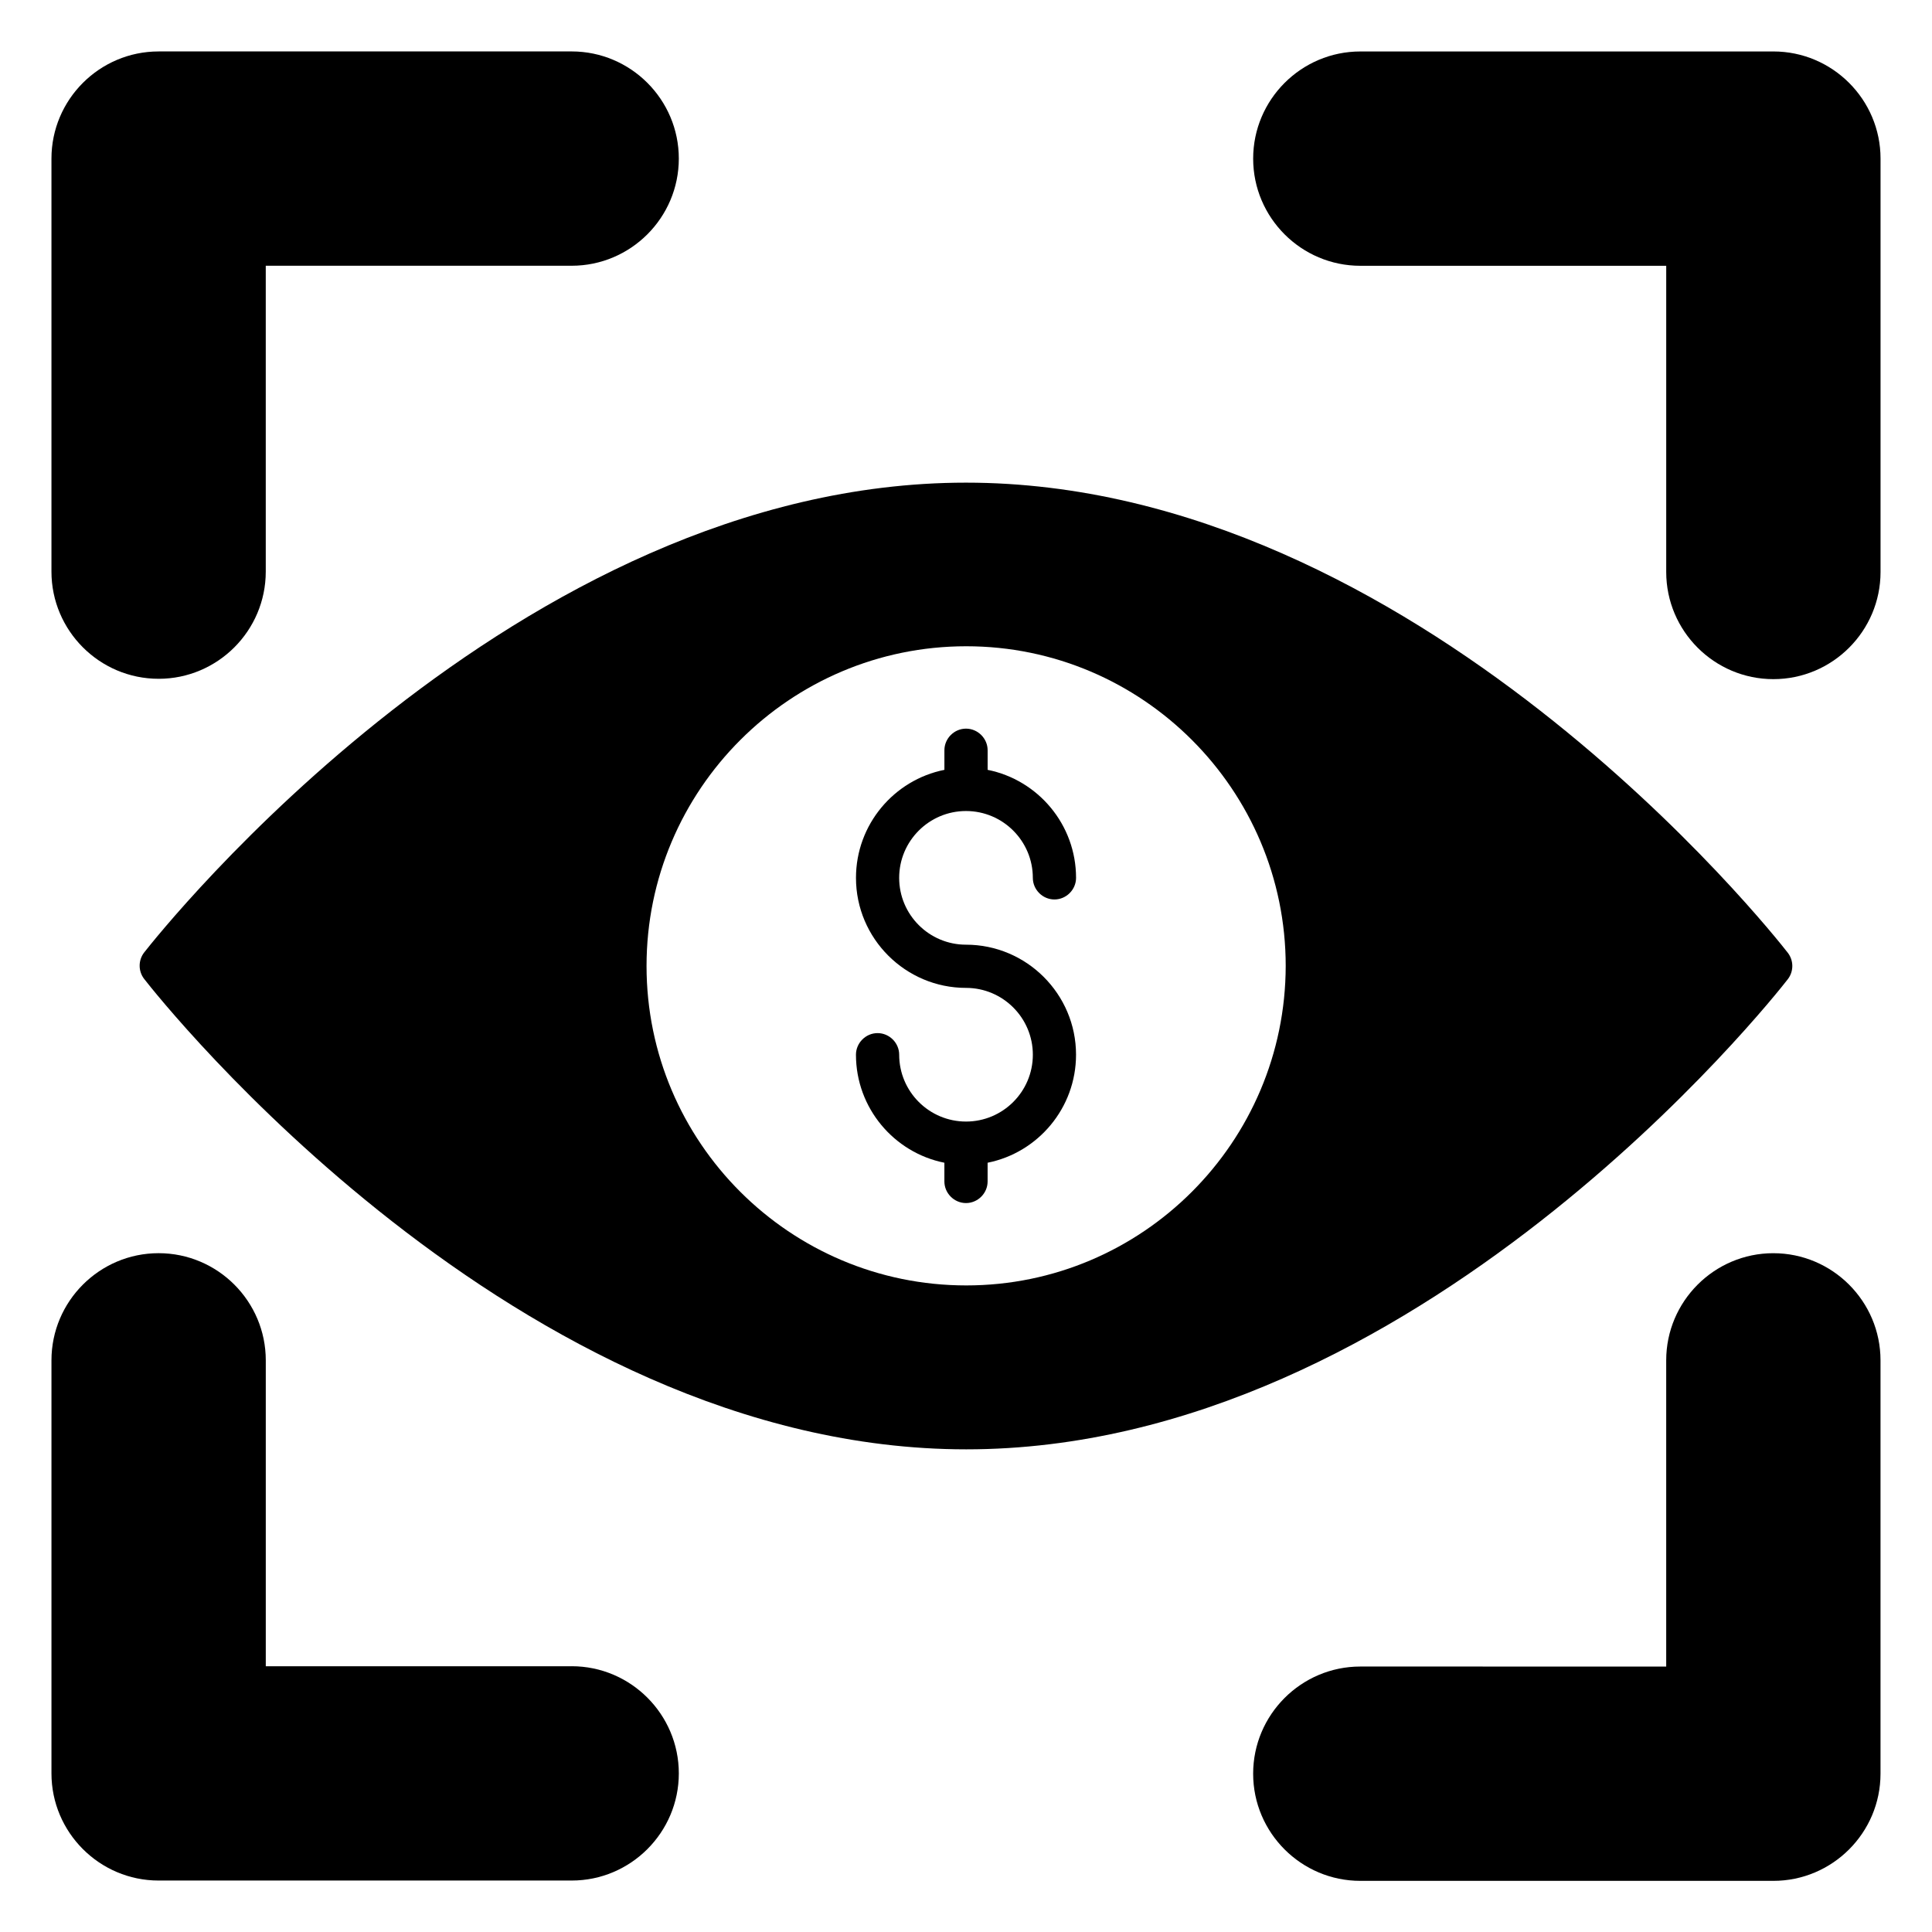
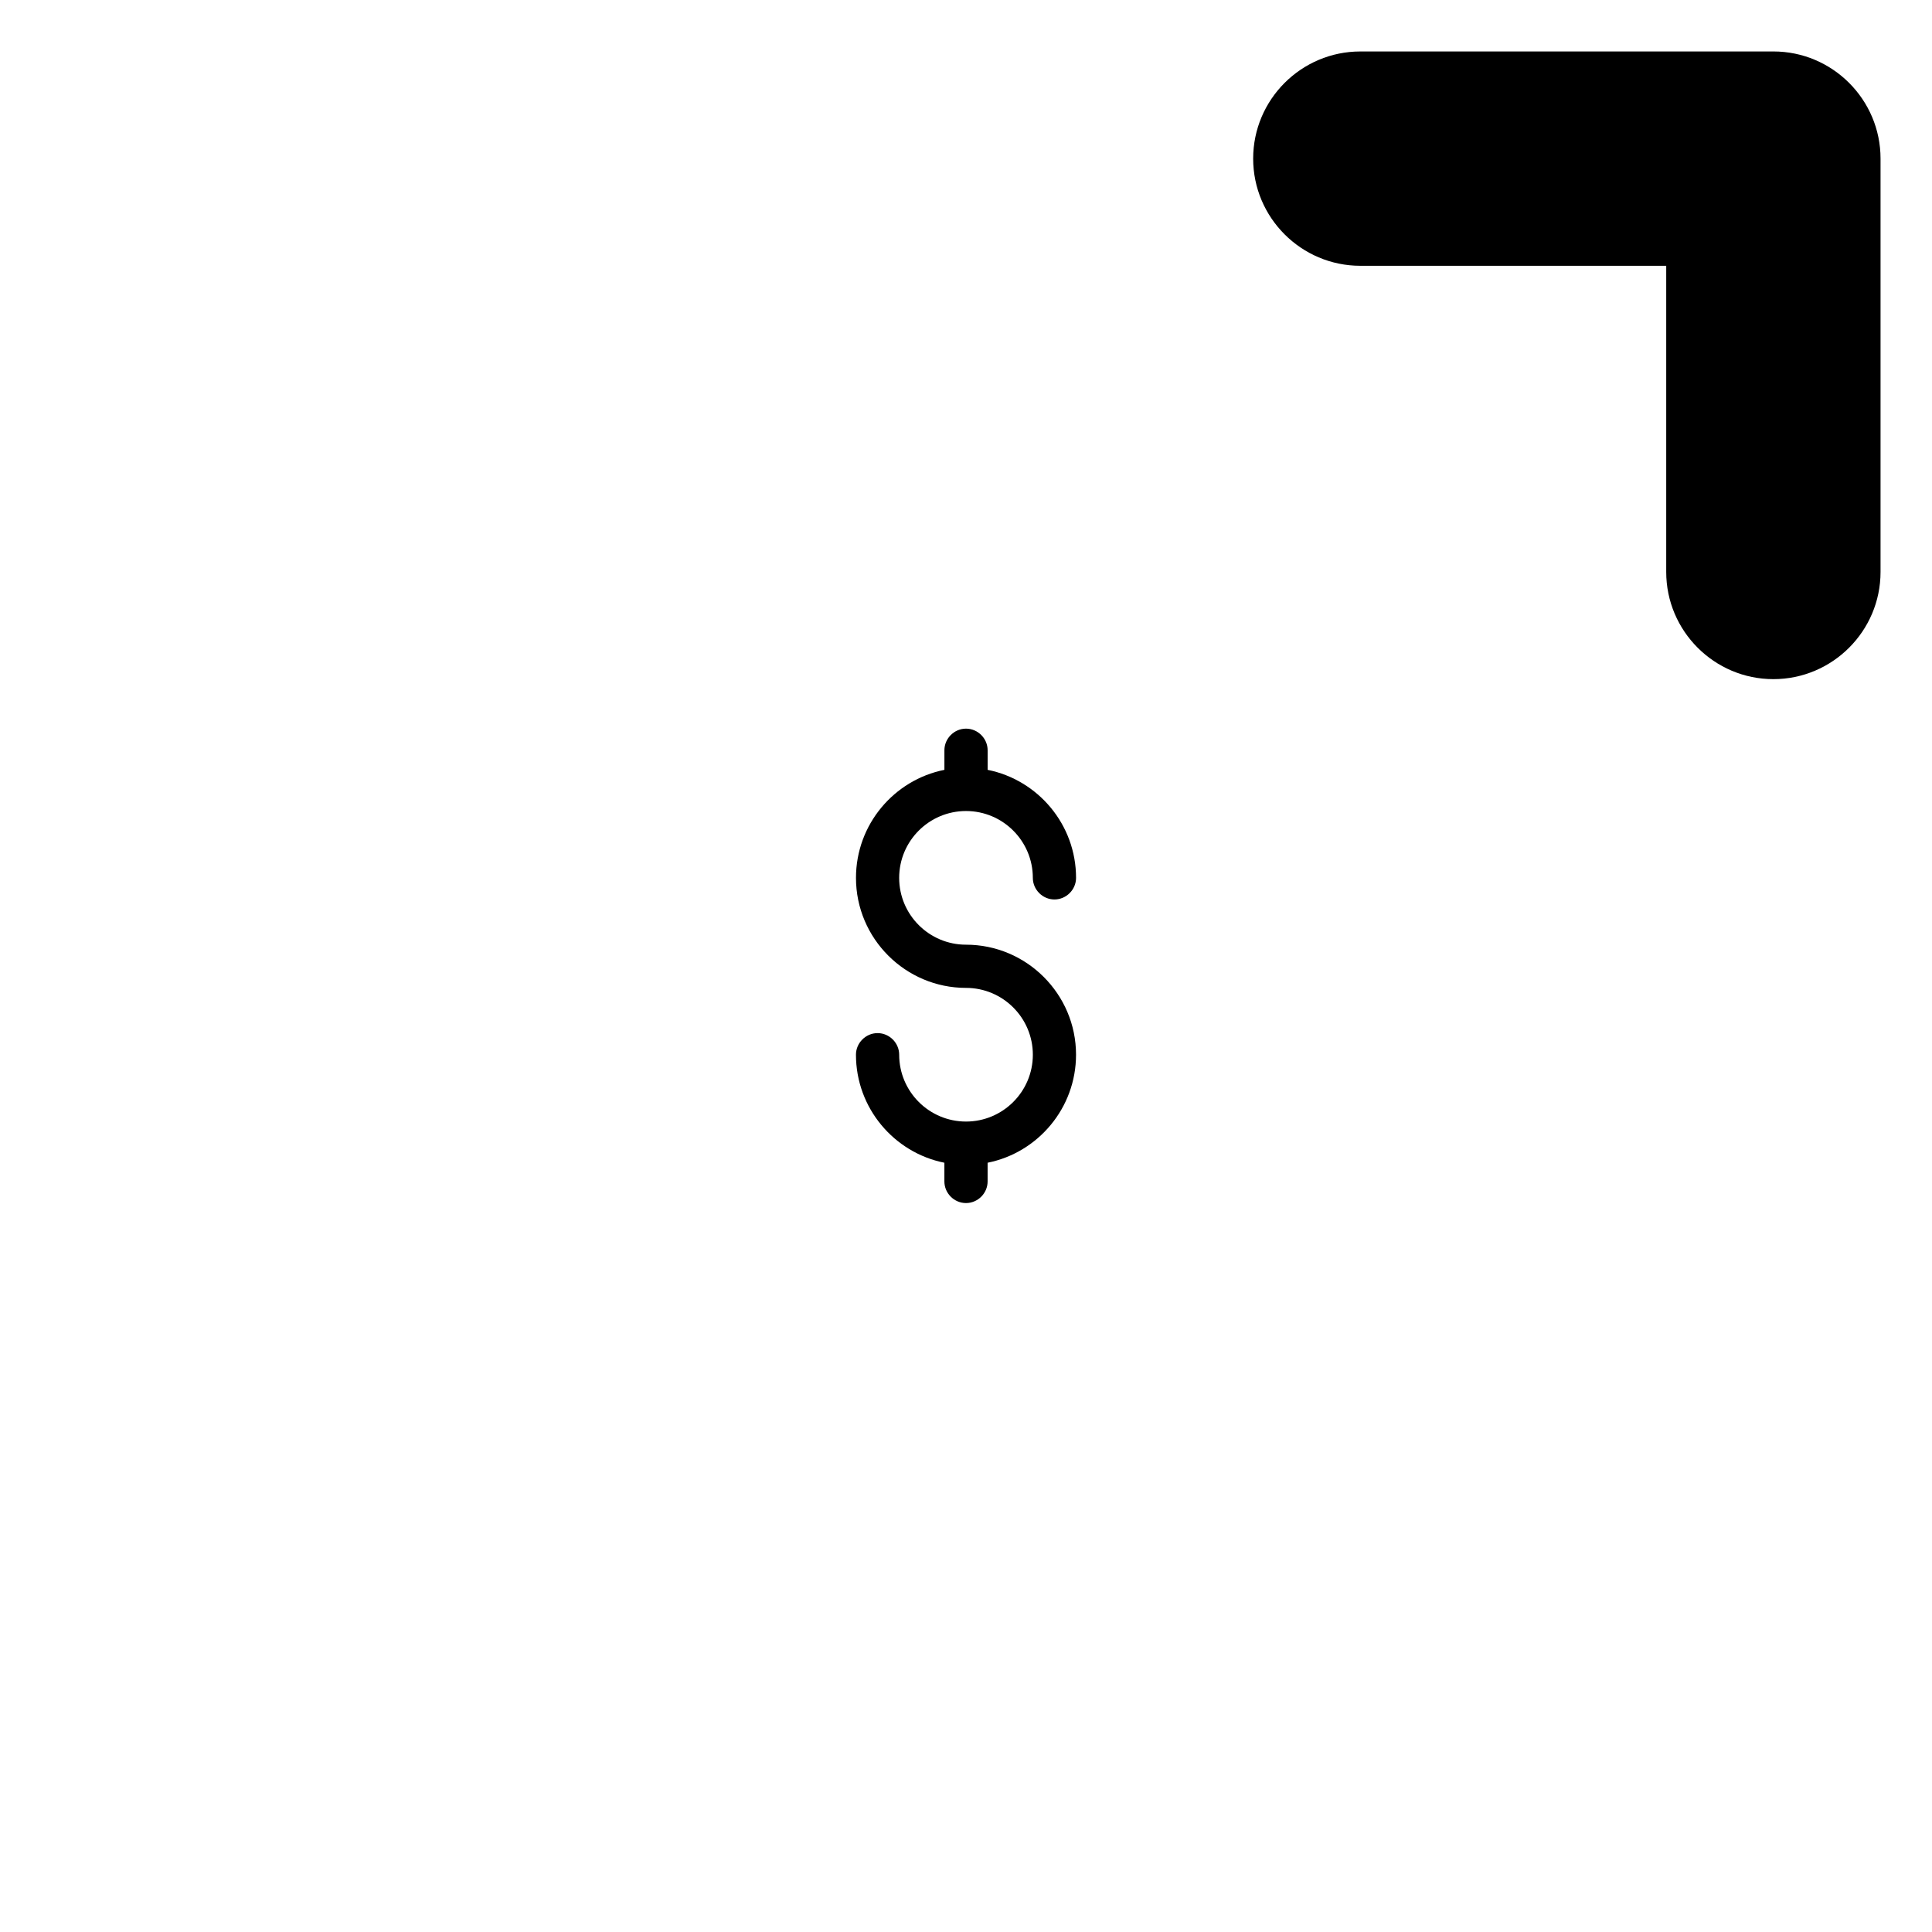
<svg xmlns="http://www.w3.org/2000/svg" fill="#000000" width="800px" height="800px" version="1.1" viewBox="144 144 512 512">
  <g>
-     <path d="m186.03 323.89c15.648 0 28.398-12.746 28.398-28.398v-81.066h81.066c15.648 0 28.398-12.746 28.398-28.398 0-15.648-12.746-28.398-28.398-28.398l-109.46 0.004c-15.648 0-28.398 12.746-28.398 28.398v109.46c0.004 15.645 12.75 28.395 28.398 28.395z" />
    <path d="m613.96 157.64h-109.46c-15.648 0-28.398 12.746-28.398 28.398 0 15.648 12.746 28.398 28.398 28.398h81.066v81.145c0 15.648 12.746 28.398 28.398 28.398 15.648 0 28.398-12.746 28.398-28.398v-109.55c0-15.648-12.75-28.395-28.398-28.395z" />
-     <path d="m295.5 585.57h-81.066v-81.066c0-15.648-12.746-28.398-28.398-28.398-15.648 0-28.398 12.746-28.398 28.398v109.46c0 15.648 12.746 28.398 28.398 28.398h109.46c15.648 0 28.398-12.746 28.398-28.398 0-15.648-12.75-28.398-28.398-28.398z" />
-     <path d="m613.96 476.11c-15.648 0-28.398 12.746-28.398 28.398v81.145l-81.066-0.004c-15.648 0-28.398 12.746-28.398 28.398 0 15.648 12.746 28.398 28.398 28.398h109.46c15.648 0 28.398-12.746 28.398-28.398v-109.54c0-15.648-12.75-28.395-28.398-28.395z" />
    <path d="m400 358.93c9.77 0 17.711 7.938 17.711 17.711 0 3.129 2.594 5.727 5.727 5.727 3.129 0 5.727-2.594 5.727-5.727 0-14.121-10.078-25.953-23.434-28.625v-5.191c0-3.129-2.594-5.727-5.727-5.727-3.129 0-5.727 2.594-5.727 5.727v5.191c-13.359 2.672-23.434 14.504-23.434 28.625 0 16.105 13.129 29.16 29.16 29.16 9.77 0 17.711 7.938 17.711 17.711 0 9.77-7.938 17.711-17.711 17.711-9.77 0-17.711-7.938-17.711-17.711 0-3.129-2.594-5.727-5.727-5.727-3.129 0-5.727 2.594-5.727 5.727 0 14.121 10.078 25.953 23.434 28.625v4.961c0 3.129 2.594 5.727 5.727 5.727 3.129 0 5.727-2.594 5.727-5.727v-4.961c13.359-2.672 23.434-14.504 23.434-28.625 0-16.105-13.129-29.16-29.16-29.16-9.77 0-17.711-7.938-17.711-17.711 0-9.77 7.938-17.711 17.711-17.711z" />
-     <path d="m617.78 403.51c1.602-2.062 1.602-4.961 0-7.023-3.969-5.113-98.547-124.58-217.78-124.58-119.24 0-213.82 119.46-217.79 124.5-1.602 2.062-1.602 4.961 0 7.023 3.969 5.113 98.625 124.66 217.86 124.66s213.81-119.54 217.71-124.58zm-217.71 81.141c-46.719 0-84.73-37.938-84.73-84.656s38.016-84.73 84.73-84.73c46.641 0 84.656 38.016 84.656 84.73-0.078 46.719-38.016 84.656-84.656 84.656z" />
  </g>
</svg>